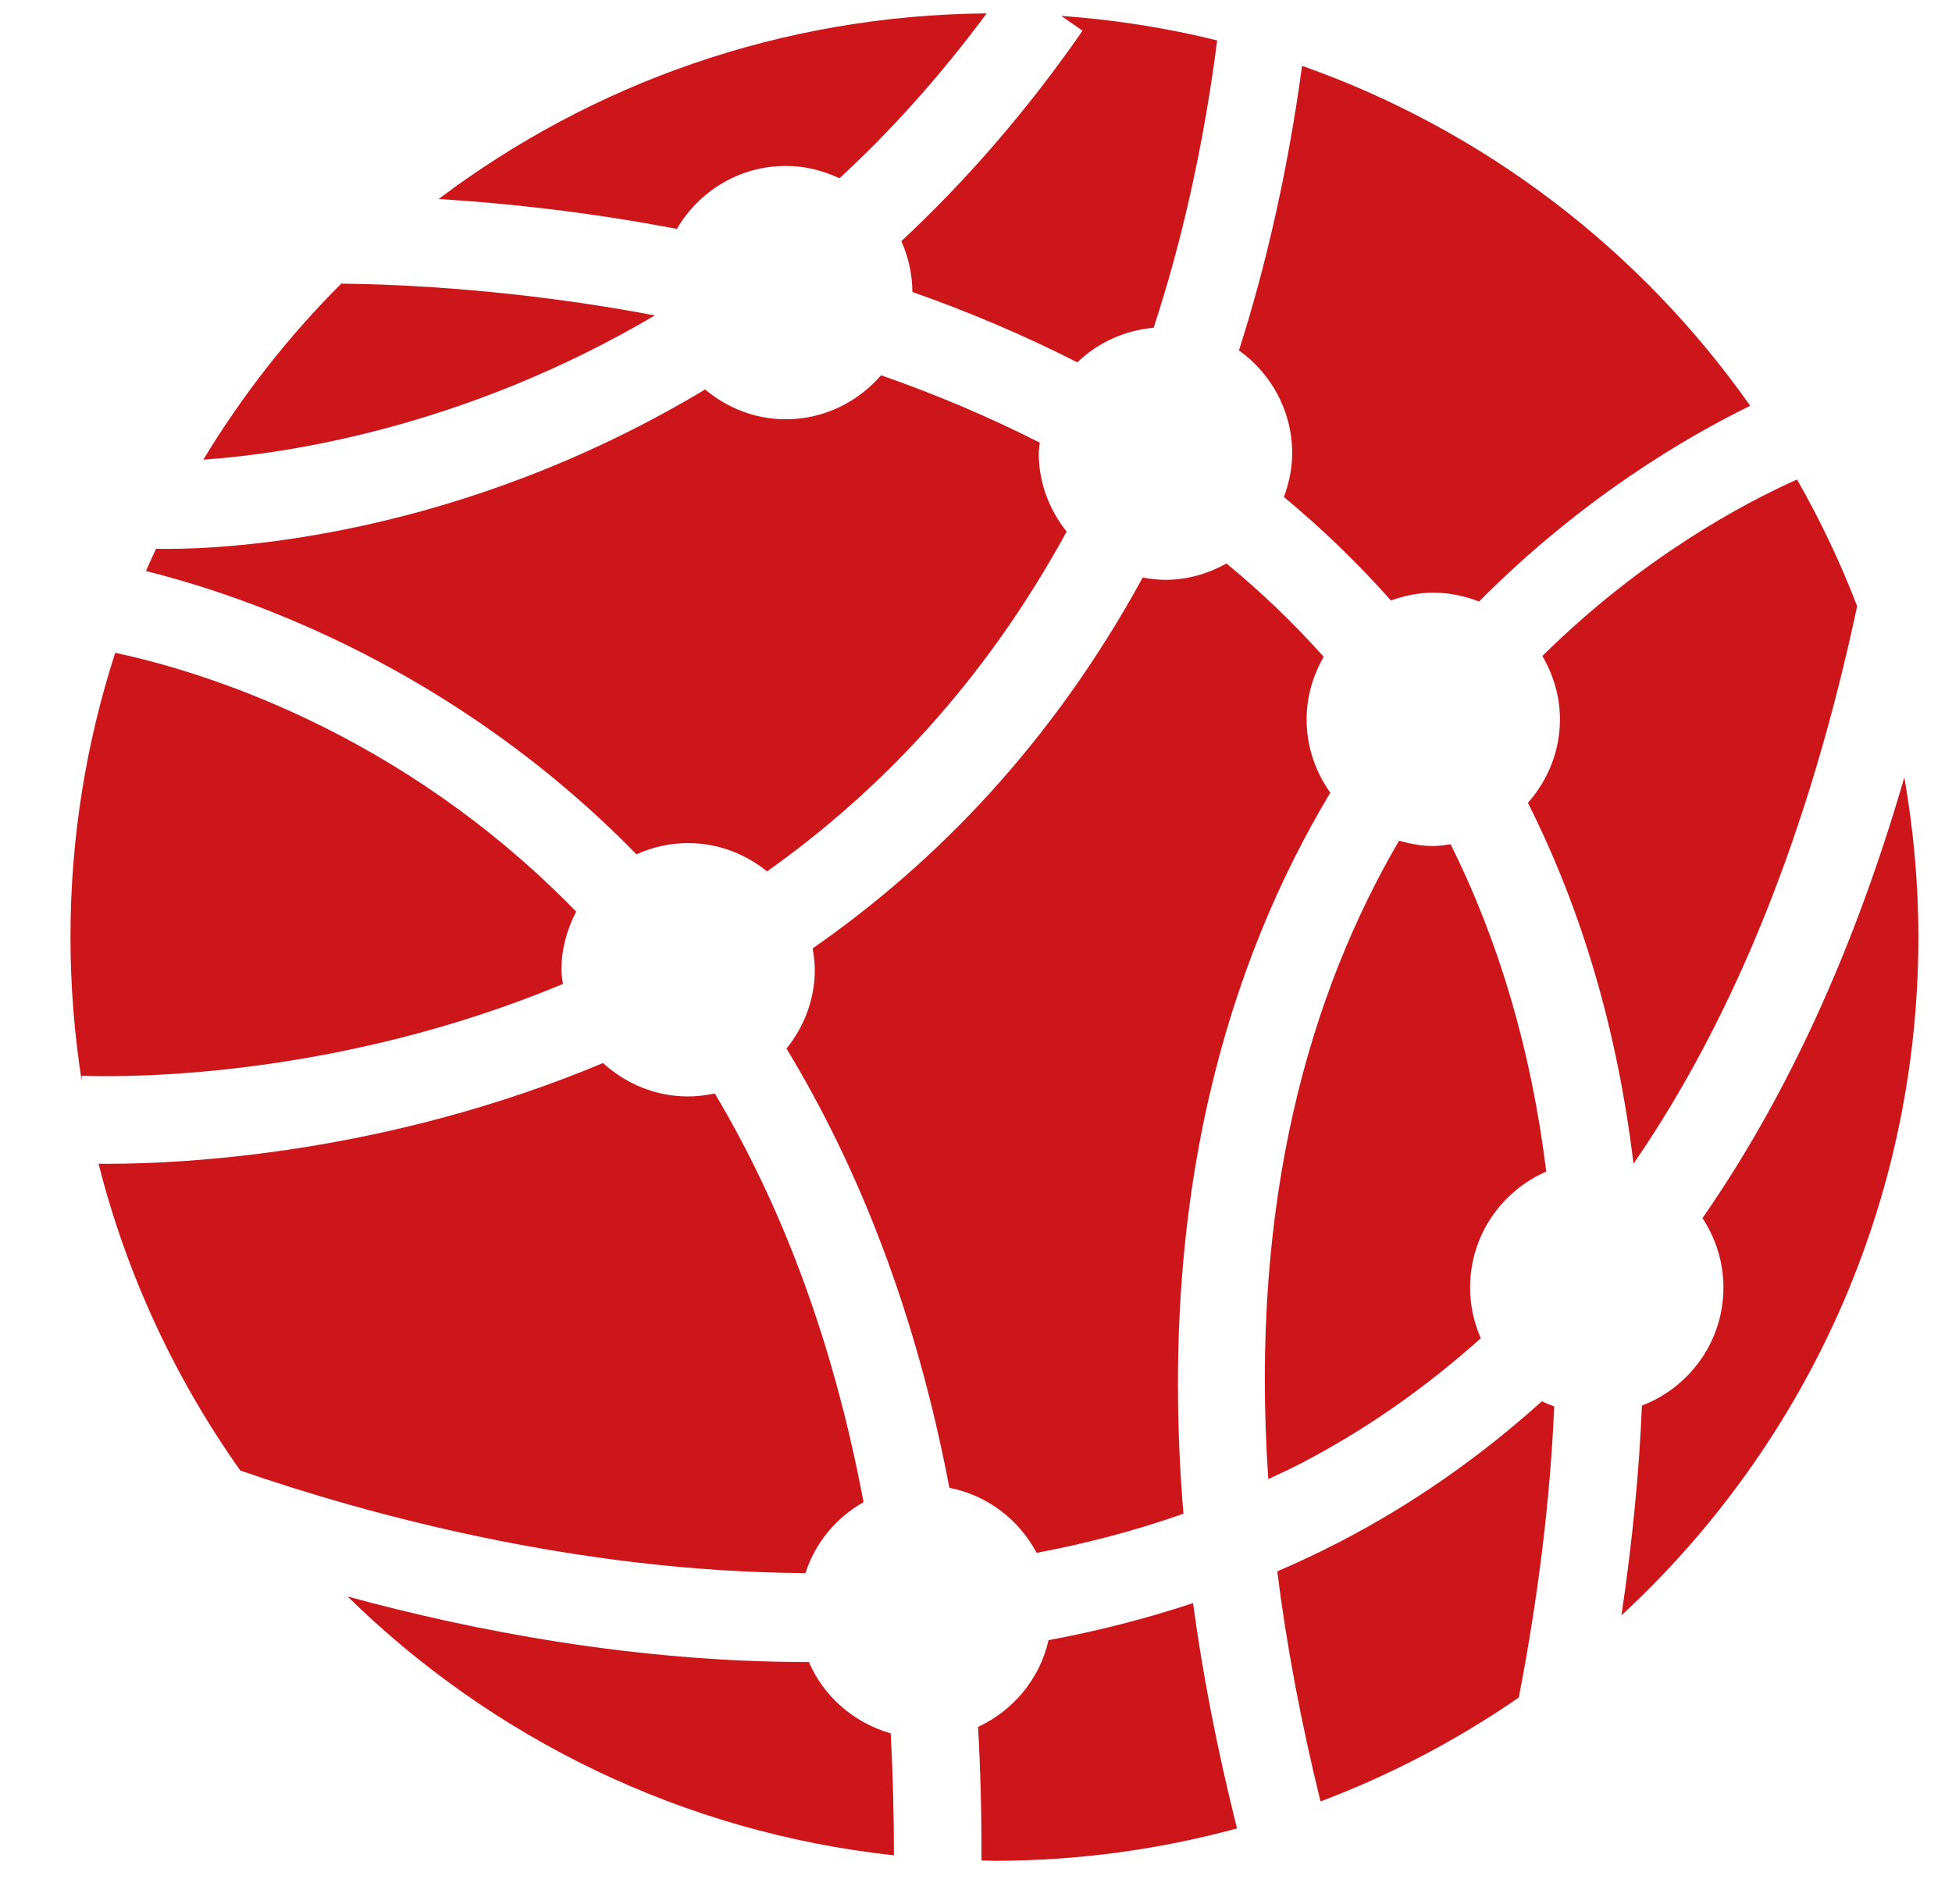
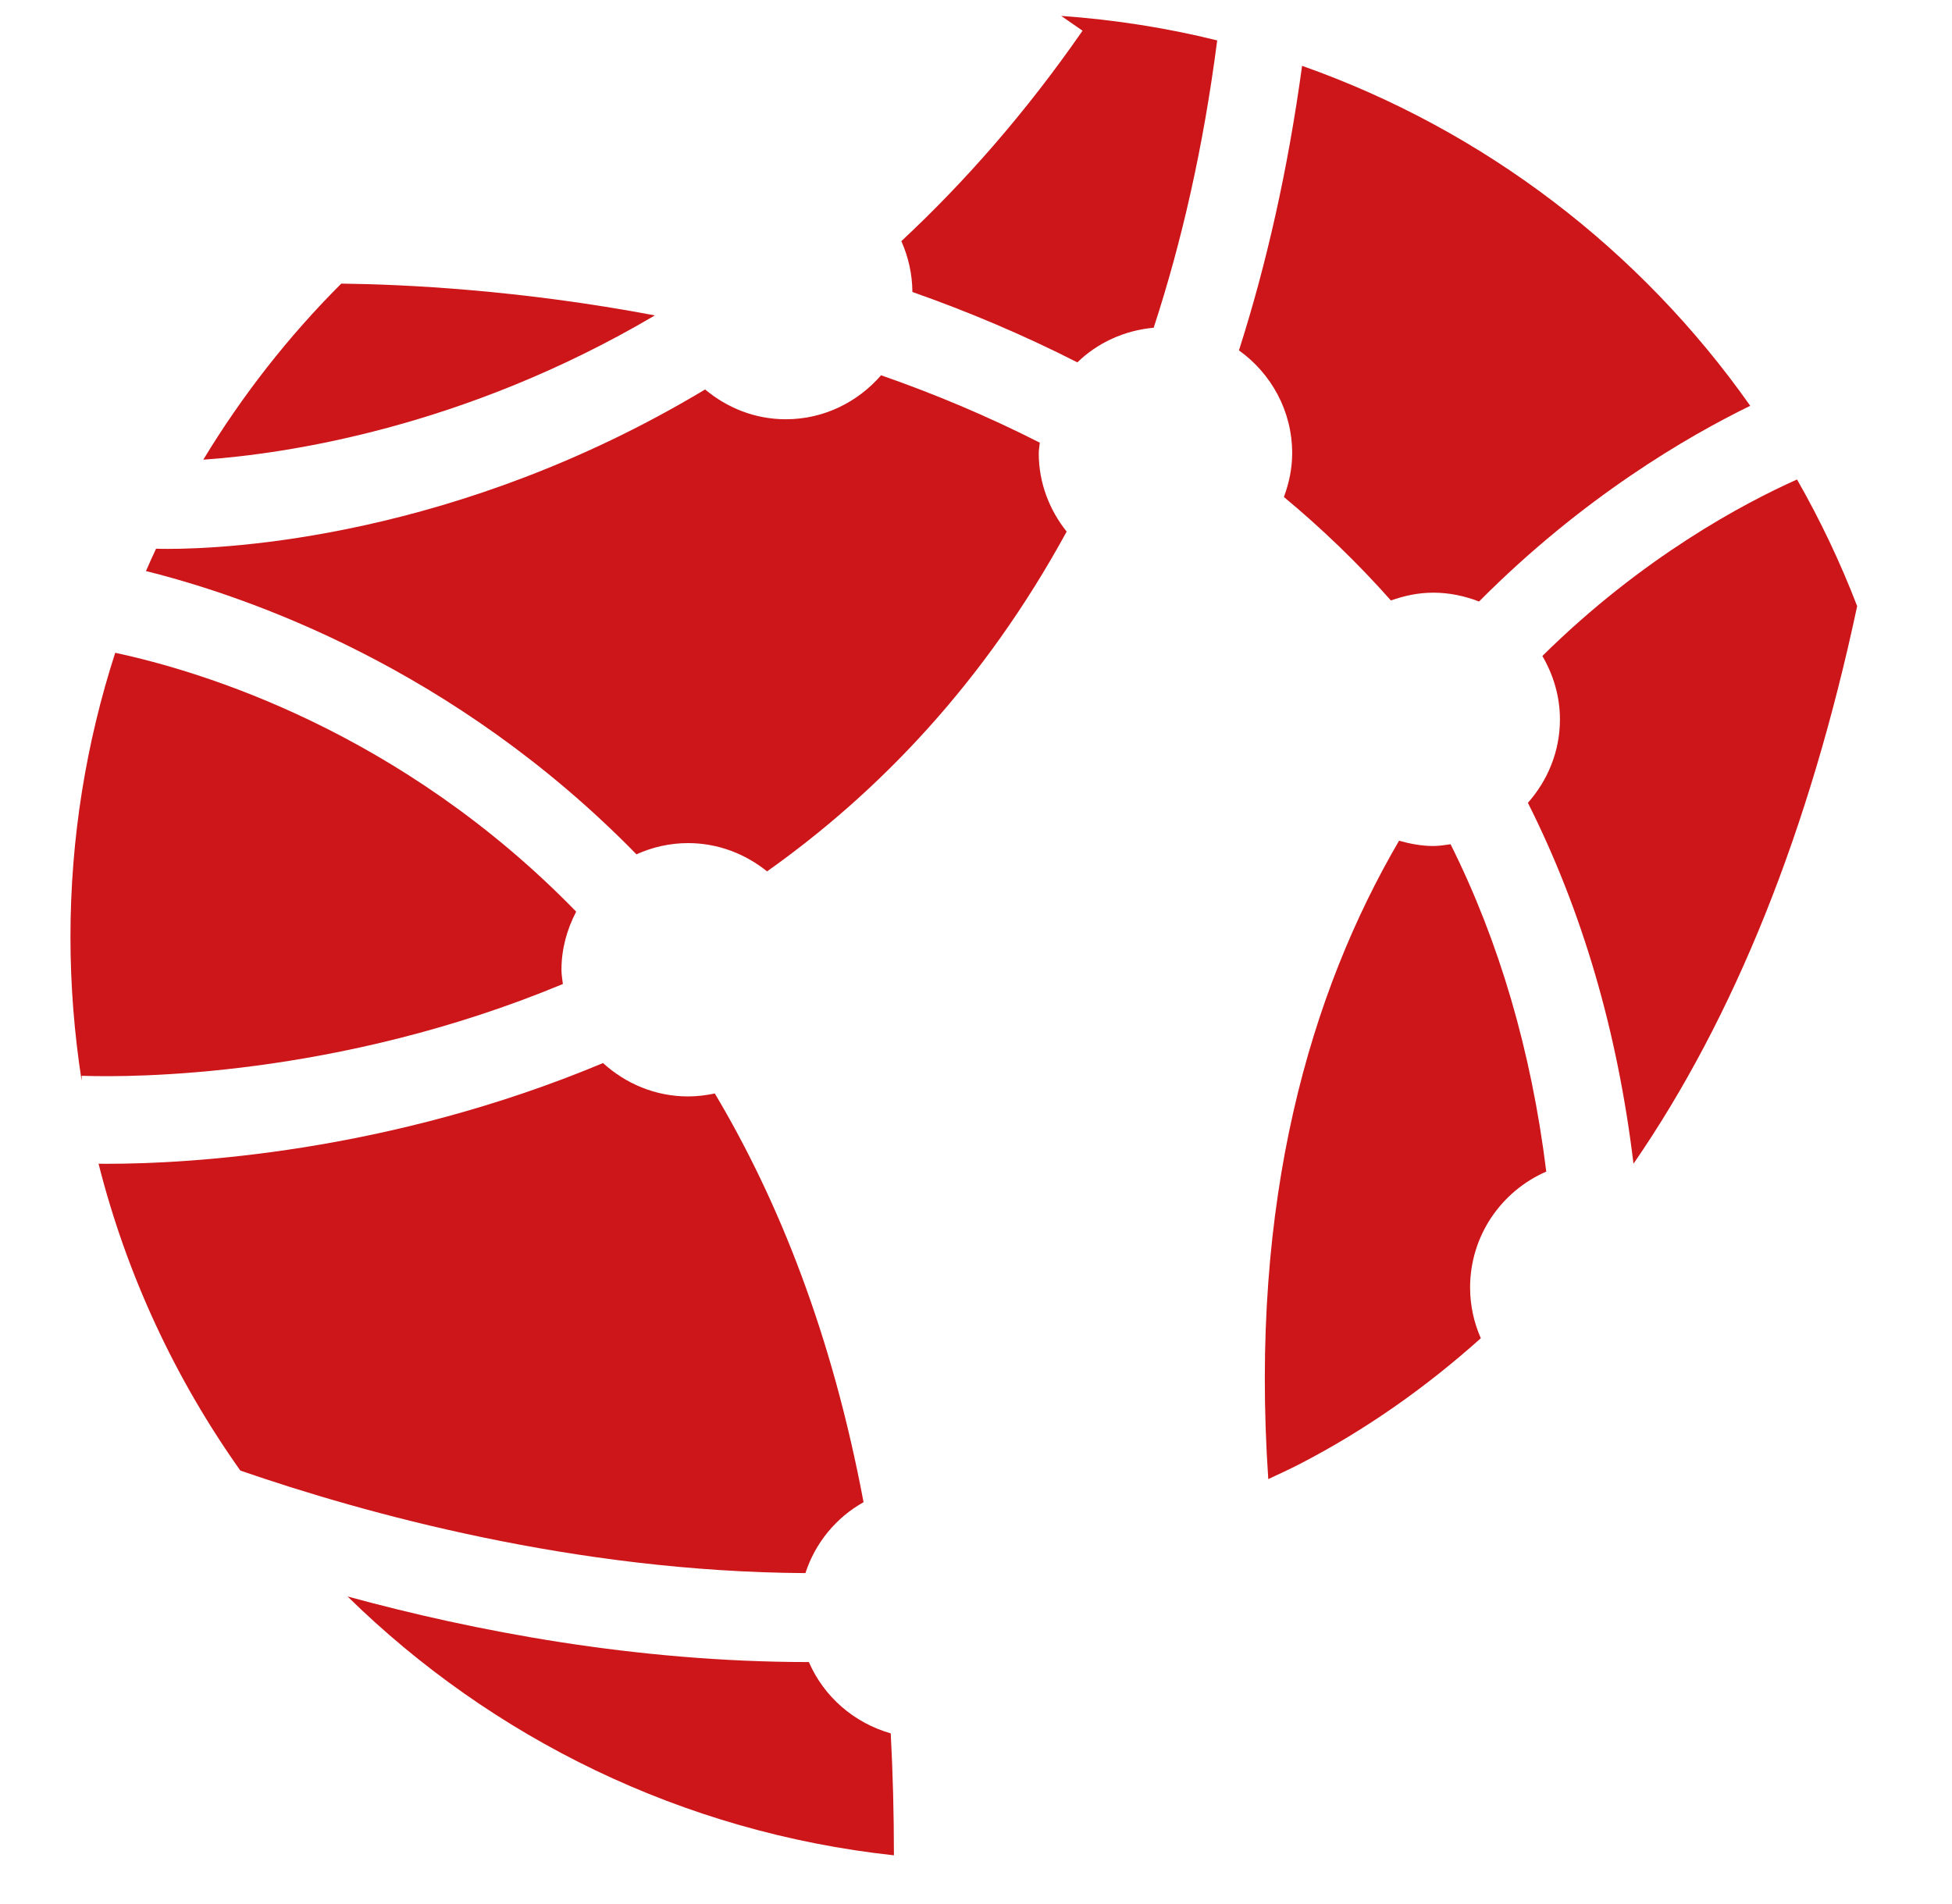
<svg xmlns="http://www.w3.org/2000/svg" width="41" height="40" viewBox="0 0 41 40" fill="none">
-   <path d="M14.217 4.809C14.678 4.021 15.525 3.486 16.505 3.486C16.909 3.486 17.289 3.584 17.633 3.745C18.698 2.765 19.737 1.612 20.724 0.281C16.404 0.317 12.421 1.762 9.213 4.181C10.592 4.266 12.316 4.445 14.217 4.809Z" fill="#CD1619" />
  <path d="M18.932 5.066C19.077 5.393 19.162 5.753 19.164 6.134C20.32 6.541 21.484 7.029 22.629 7.613C23.052 7.202 23.612 6.942 24.232 6.885C24.821 5.084 25.278 3.084 25.566 0.849C24.506 0.586 23.41 0.414 22.289 0.334L22.738 0.645C21.534 2.382 20.248 3.838 18.932 5.066Z" fill="#CD1619" />
  <path d="M13.368 17.948C13.7 17.798 14.065 17.712 14.453 17.712C15.084 17.712 15.656 17.94 16.112 18.306C18.453 16.646 20.67 14.346 22.404 11.168C22.042 10.713 21.818 10.146 21.818 9.521C21.818 9.445 21.834 9.373 21.84 9.3C20.742 8.741 19.621 8.272 18.506 7.884C18.018 8.445 17.308 8.808 16.505 8.808C15.857 8.808 15.272 8.568 14.81 8.182C9.6 11.312 4.769 11.531 3.53 11.531C3.404 11.531 3.326 11.529 3.278 11.527C3.206 11.682 3.134 11.838 3.066 11.997C5.197 12.528 9.536 14.026 13.368 17.948Z" fill="#CD1619" />
-   <path d="M27.444 15.111C27.444 14.63 27.581 14.186 27.803 13.797C27.163 13.082 26.481 12.429 25.761 11.838C25.38 12.05 24.946 12.181 24.478 12.181C24.314 12.181 24.155 12.161 24.001 12.133C22.097 15.621 19.65 18.129 17.069 19.924C17.093 20.07 17.114 20.218 17.114 20.372C17.114 21.002 16.886 21.573 16.52 22.029C18.006 24.483 19.229 27.515 19.941 31.257C20.741 31.412 21.402 31.926 21.773 32.622C22.808 32.429 23.84 32.158 24.857 31.801C24.306 25.163 25.793 20.241 27.942 16.653C27.631 16.217 27.444 15.688 27.444 15.111Z" fill="#CD1619" />
  <path d="M13.755 6.626C10.916 6.089 8.499 5.974 7.168 5.958C6.059 7.066 5.086 8.309 4.27 9.657C5.97 9.538 9.73 9 13.755 6.626Z" fill="#CD1619" />
-   <path d="M28.145 32.389C27.709 32.614 27.271 32.821 26.828 33.012C27.017 34.529 27.316 36.138 27.736 37.845C29.22 37.285 30.616 36.549 31.901 35.662C32.316 33.514 32.562 31.477 32.645 29.546C32.556 29.514 32.469 29.48 32.386 29.438C31.095 30.6 29.686 31.59 28.145 32.389Z" fill="#CD1619" />
  <path d="M2.07 24.448C2.664 26.797 3.686 28.973 5.048 30.894C7.648 31.792 12.074 33.021 16.917 33.048C17.125 32.409 17.562 31.882 18.138 31.558C17.482 28.065 16.369 25.246 15.014 22.972C14.833 23.01 14.646 23.034 14.453 23.034C13.762 23.034 13.14 22.764 12.666 22.333C8.138 24.228 3.928 24.449 2.258 24.449C2.188 24.449 2.132 24.448 2.07 24.448Z" fill="#CD1619" />
  <path d="M18.709 36.415C17.936 36.194 17.305 35.645 16.99 34.917C13.347 34.916 9.949 34.263 7.3 33.539C10.329 36.509 14.326 38.494 18.776 38.977C18.776 38.093 18.753 37.24 18.709 36.415Z" fill="#CD1619" />
-   <path d="M25.059 33.678C24.052 34.012 23.038 34.268 22.024 34.457C21.839 35.27 21.283 35.937 20.543 36.278C20.595 37.18 20.618 38.117 20.614 39.085C20.706 39.086 20.795 39.092 20.887 39.092C22.651 39.092 24.358 38.853 25.982 38.412C25.567 36.752 25.26 35.173 25.059 33.678Z" fill="#CD1619" />
  <path d="M27.308 30.752C28.682 30.04 29.943 29.153 31.103 28.114C30.96 27.788 30.878 27.429 30.878 27.05C30.878 25.958 31.537 25.022 32.478 24.613C32.164 22.076 31.49 19.784 30.468 17.736C30.349 17.753 30.229 17.773 30.105 17.773C29.854 17.773 29.615 17.726 29.386 17.662C27.524 20.85 26.241 25.205 26.639 31.073C26.863 30.969 27.087 30.866 27.308 30.752Z" fill="#CD1619" />
  <path d="M1.715 22.601L1.779 22.602C2.742 22.632 7.083 22.644 11.823 20.672C11.811 20.573 11.793 20.476 11.793 20.373C11.793 19.93 11.911 19.52 12.102 19.152C8.41 15.356 4.226 14.1 2.42 13.714C1.812 15.596 1.48 17.601 1.48 19.686C1.48 20.713 1.562 21.721 1.715 22.706V22.601Z" fill="#CD1619" />
-   <path d="M35.759 25.59C36.035 26.01 36.199 26.51 36.199 27.05C36.199 28.183 35.486 29.146 34.487 29.529C34.429 30.944 34.282 32.416 34.057 33.936C37.891 30.39 40.294 25.32 40.294 19.685C40.294 18.541 40.189 17.421 39.999 16.33C38.955 19.925 37.545 23.021 35.759 25.59Z" fill="#CD1619" />
  <path d="M26.023 7.361C26.697 7.843 27.141 8.629 27.141 9.521C27.141 9.846 27.074 10.153 26.967 10.441C27.755 11.095 28.509 11.819 29.215 12.615C29.495 12.515 29.791 12.451 30.106 12.451C30.445 12.451 30.767 12.521 31.066 12.637C33.245 10.442 35.457 9.162 36.762 8.525C34.462 5.259 31.183 2.737 27.349 1.383C27.05 3.577 26.598 5.562 26.023 7.361Z" fill="#CD1619" />
  <path d="M39.008 12.734C38.653 11.81 38.23 10.922 37.745 10.073C36.628 10.573 34.501 11.7 32.396 13.781C32.625 14.174 32.765 14.625 32.765 15.113C32.765 15.788 32.507 16.397 32.092 16.866C33.23 19.129 33.974 21.657 34.31 24.448C36.438 21.357 38.005 17.441 39.008 12.734Z" fill="#CD1619" />
</svg>